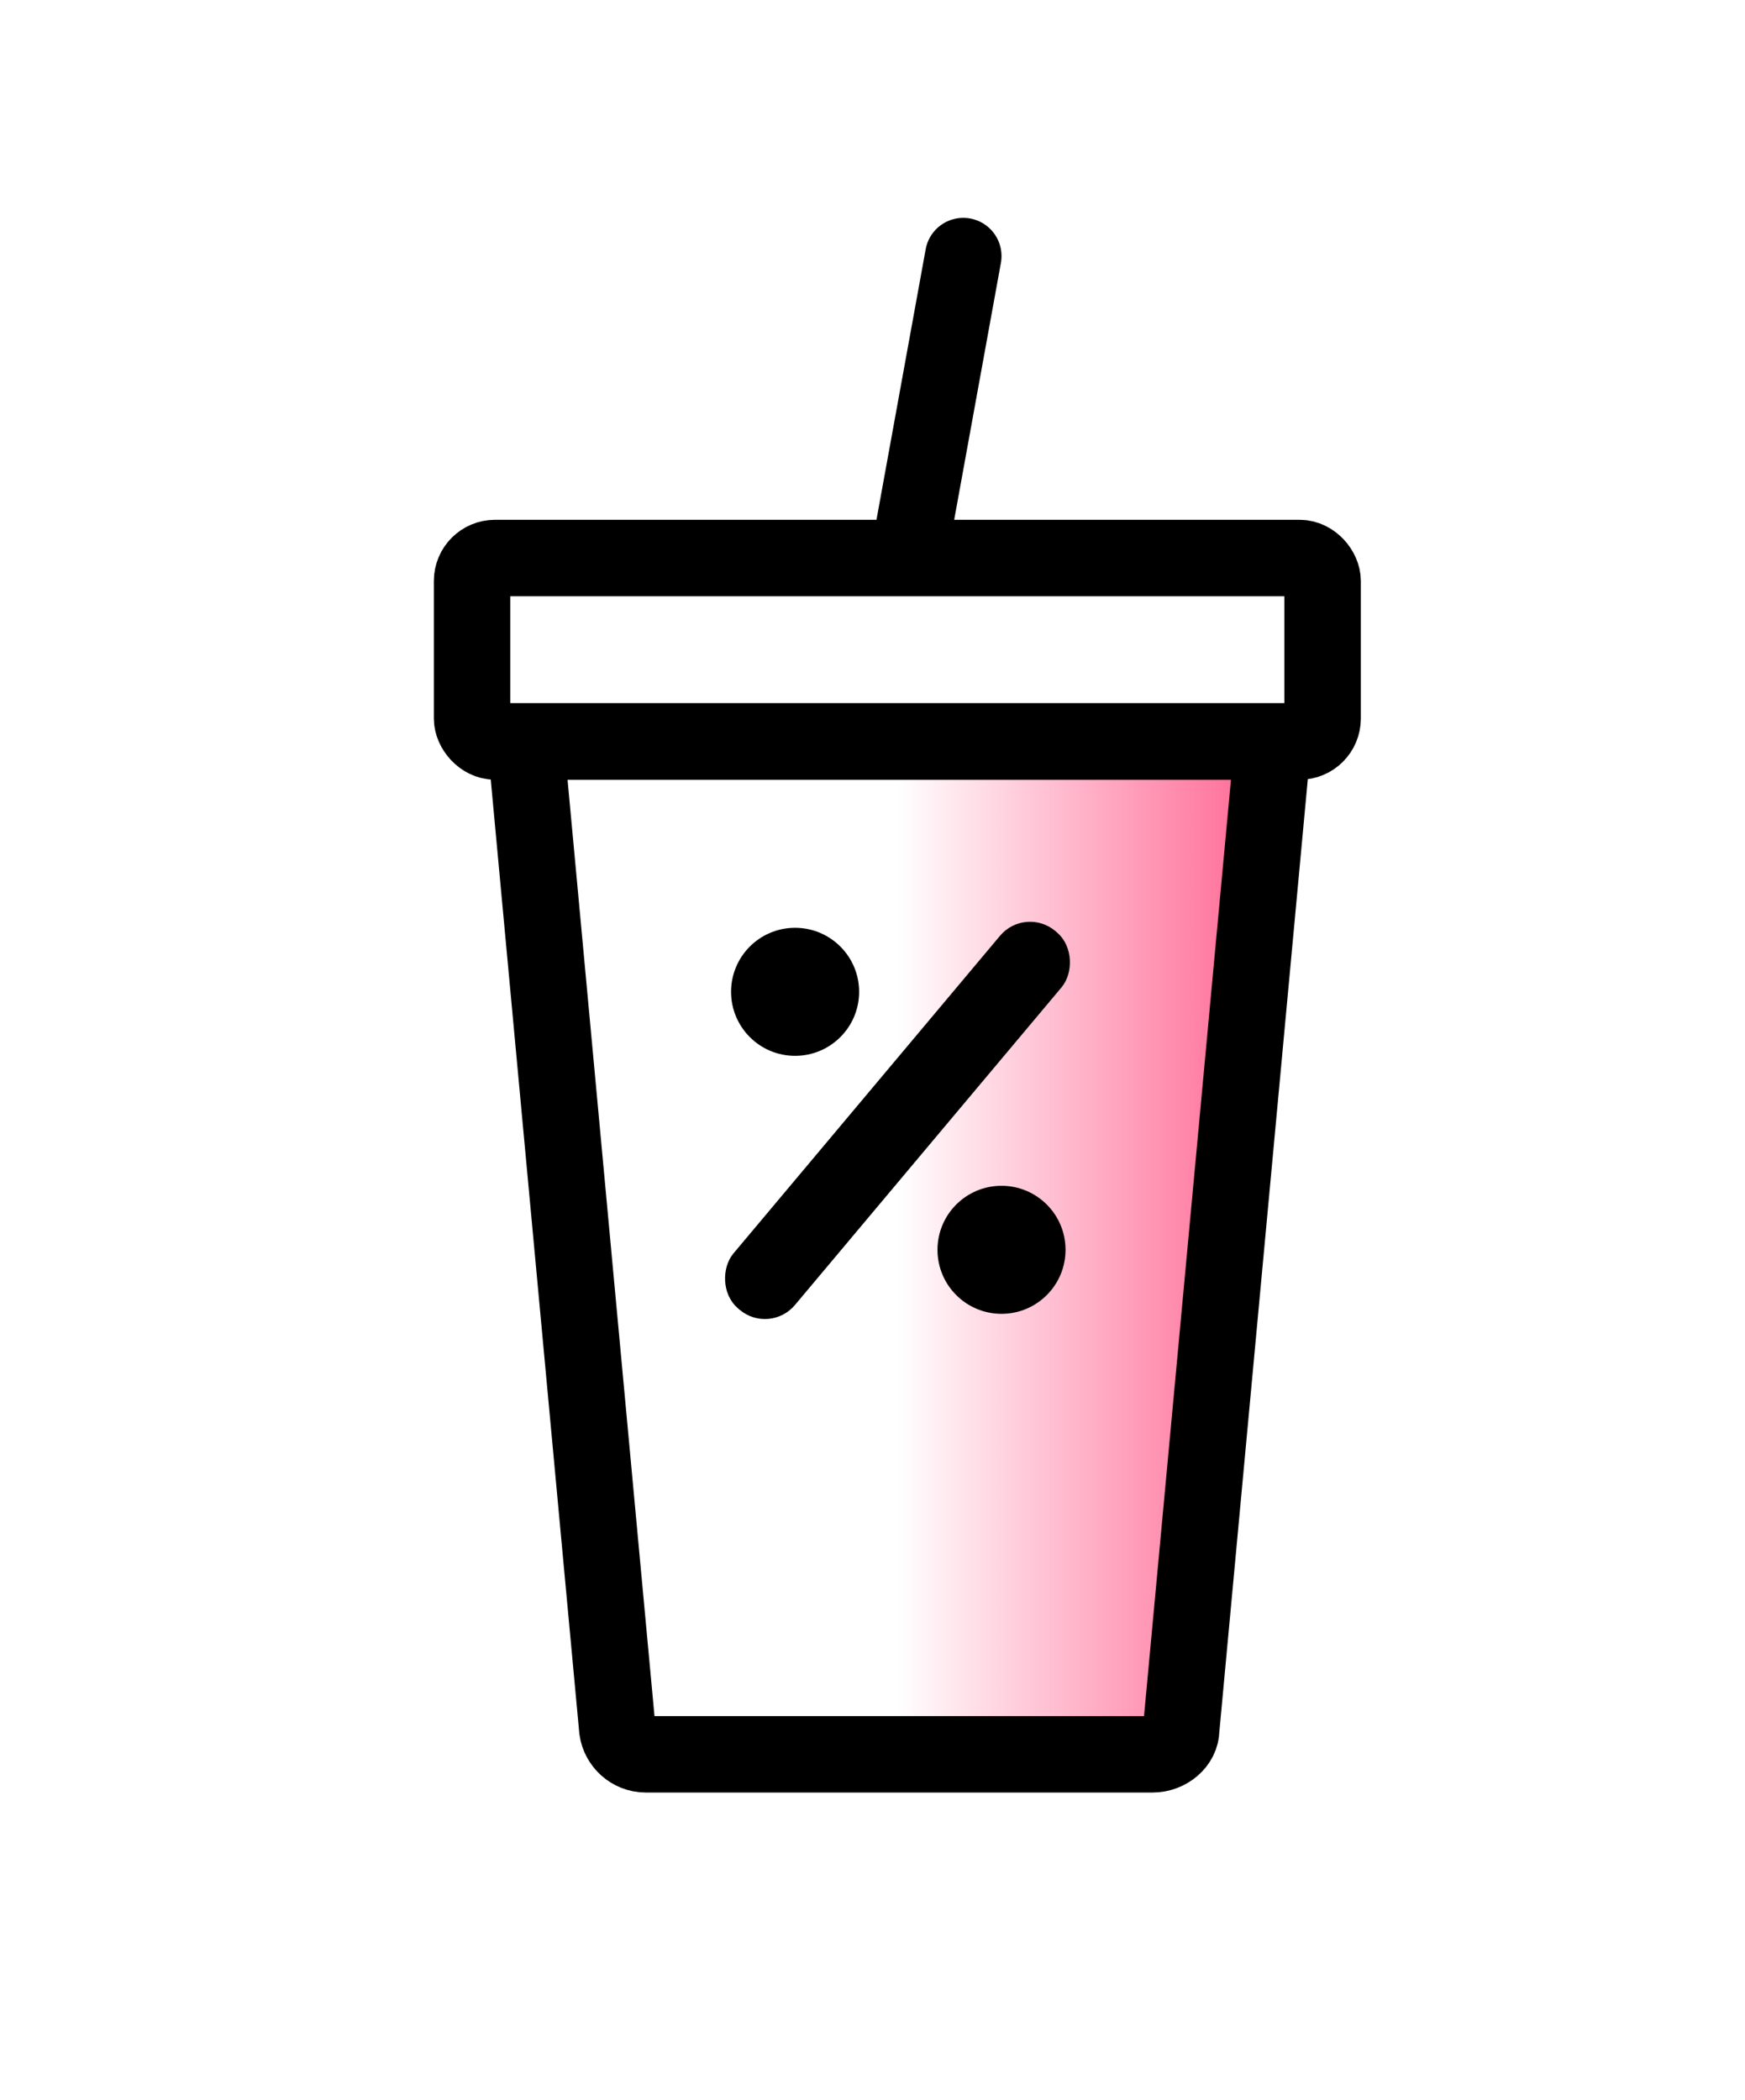
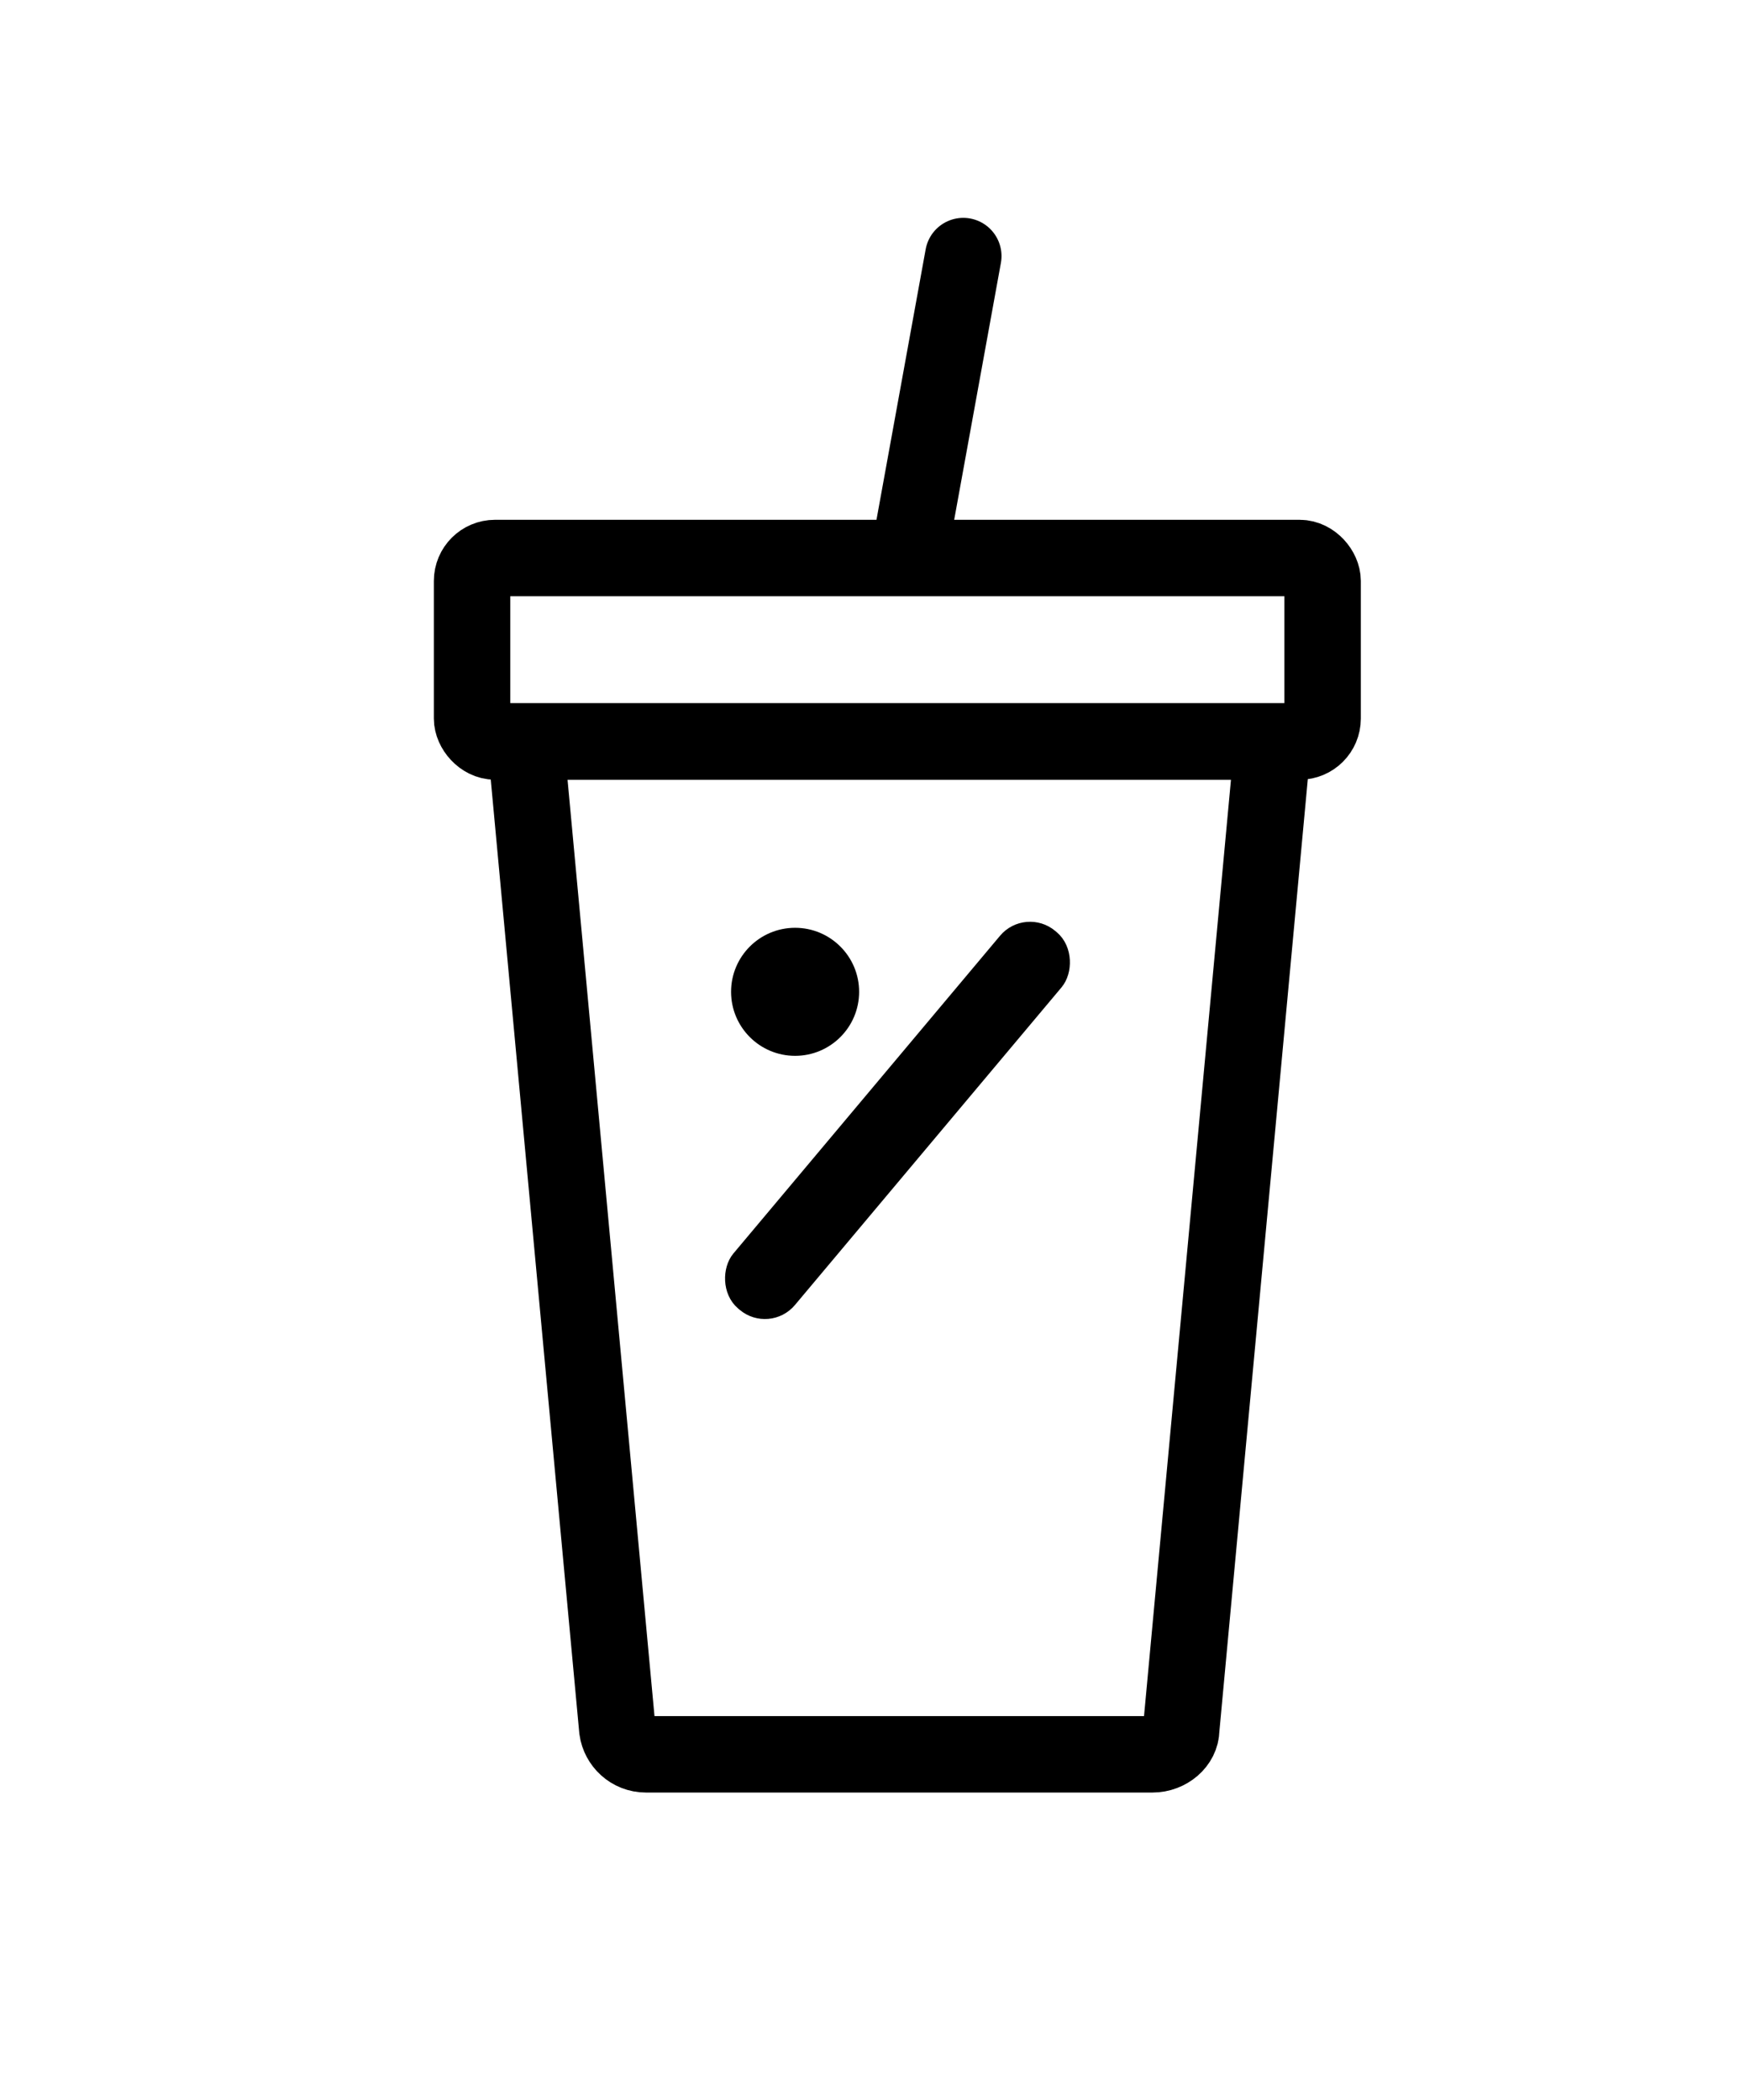
<svg xmlns="http://www.w3.org/2000/svg" id="_레이어_1" data-name="레이어_1" version="1.1" viewBox="0 0 91.3 109.9">
  <defs>
    <style>
      .st0 {
        stroke-width: 1.1px;
      }

      .st0, .st1, .st2, .st3 {
        stroke: #000;
        stroke-miterlimit: 10;
      }

      .st1 {
        stroke-linecap: round;
      }

      .st1, .st3 {
        fill: none;
        stroke-width: 4px;
      }

      .st2 {
        stroke-width: .5px;
      }

      .st4 {
        fill: url(#_무제_그라디언트_58);
      }
    </style>
    <linearGradient id="_무제_그라디언트_58" data-name="무제 그라디언트 58" x1="27.4" y1="65.3" x2="66.5" y2="65.3" gradientUnits="userSpaceOnUse">
      <stop offset=".5" stop-color="#ff6491" stop-opacity="0" />
      <stop offset="1" stop-color="#ff6491" />
    </linearGradient>
  </defs>
-   <path class="st4" d="M60.2,91.8h-26.4c-.8,0-1.4-.6-1.5-1.3l-4.8-51.7h39.1l-4.8,51.7c0,.7-.7,1.3-1.5,1.3Z" />
  <rect class="st3" x="24.7" y="29.2" width="44.5" height="9.6" rx="1.2" ry="1.2" />
  <path class="st3" d="M60.2,91.8h-26.4c-.8,0-1.4-.6-1.5-1.3l-4.8-51.7h39.1l-4.8,51.7c0,.7-.7,1.3-1.5,1.3Z" />
  <line class="st1" x1="50.4" y1="13.4" x2="47.6" y2="28.8" />
  <g>
    <rect class="st0" x="45.5" y="46.3" width="3.1" height="24.7" rx="1.5" ry="1.5" transform="translate(45.3 133.8) rotate(-140)" />
    <circle class="st2" cx="41.6" cy="51.9" r="3.1" />
-     <circle class="st2" cx="52.4" cy="65.4" r="3.1" />
  </g>
</svg>